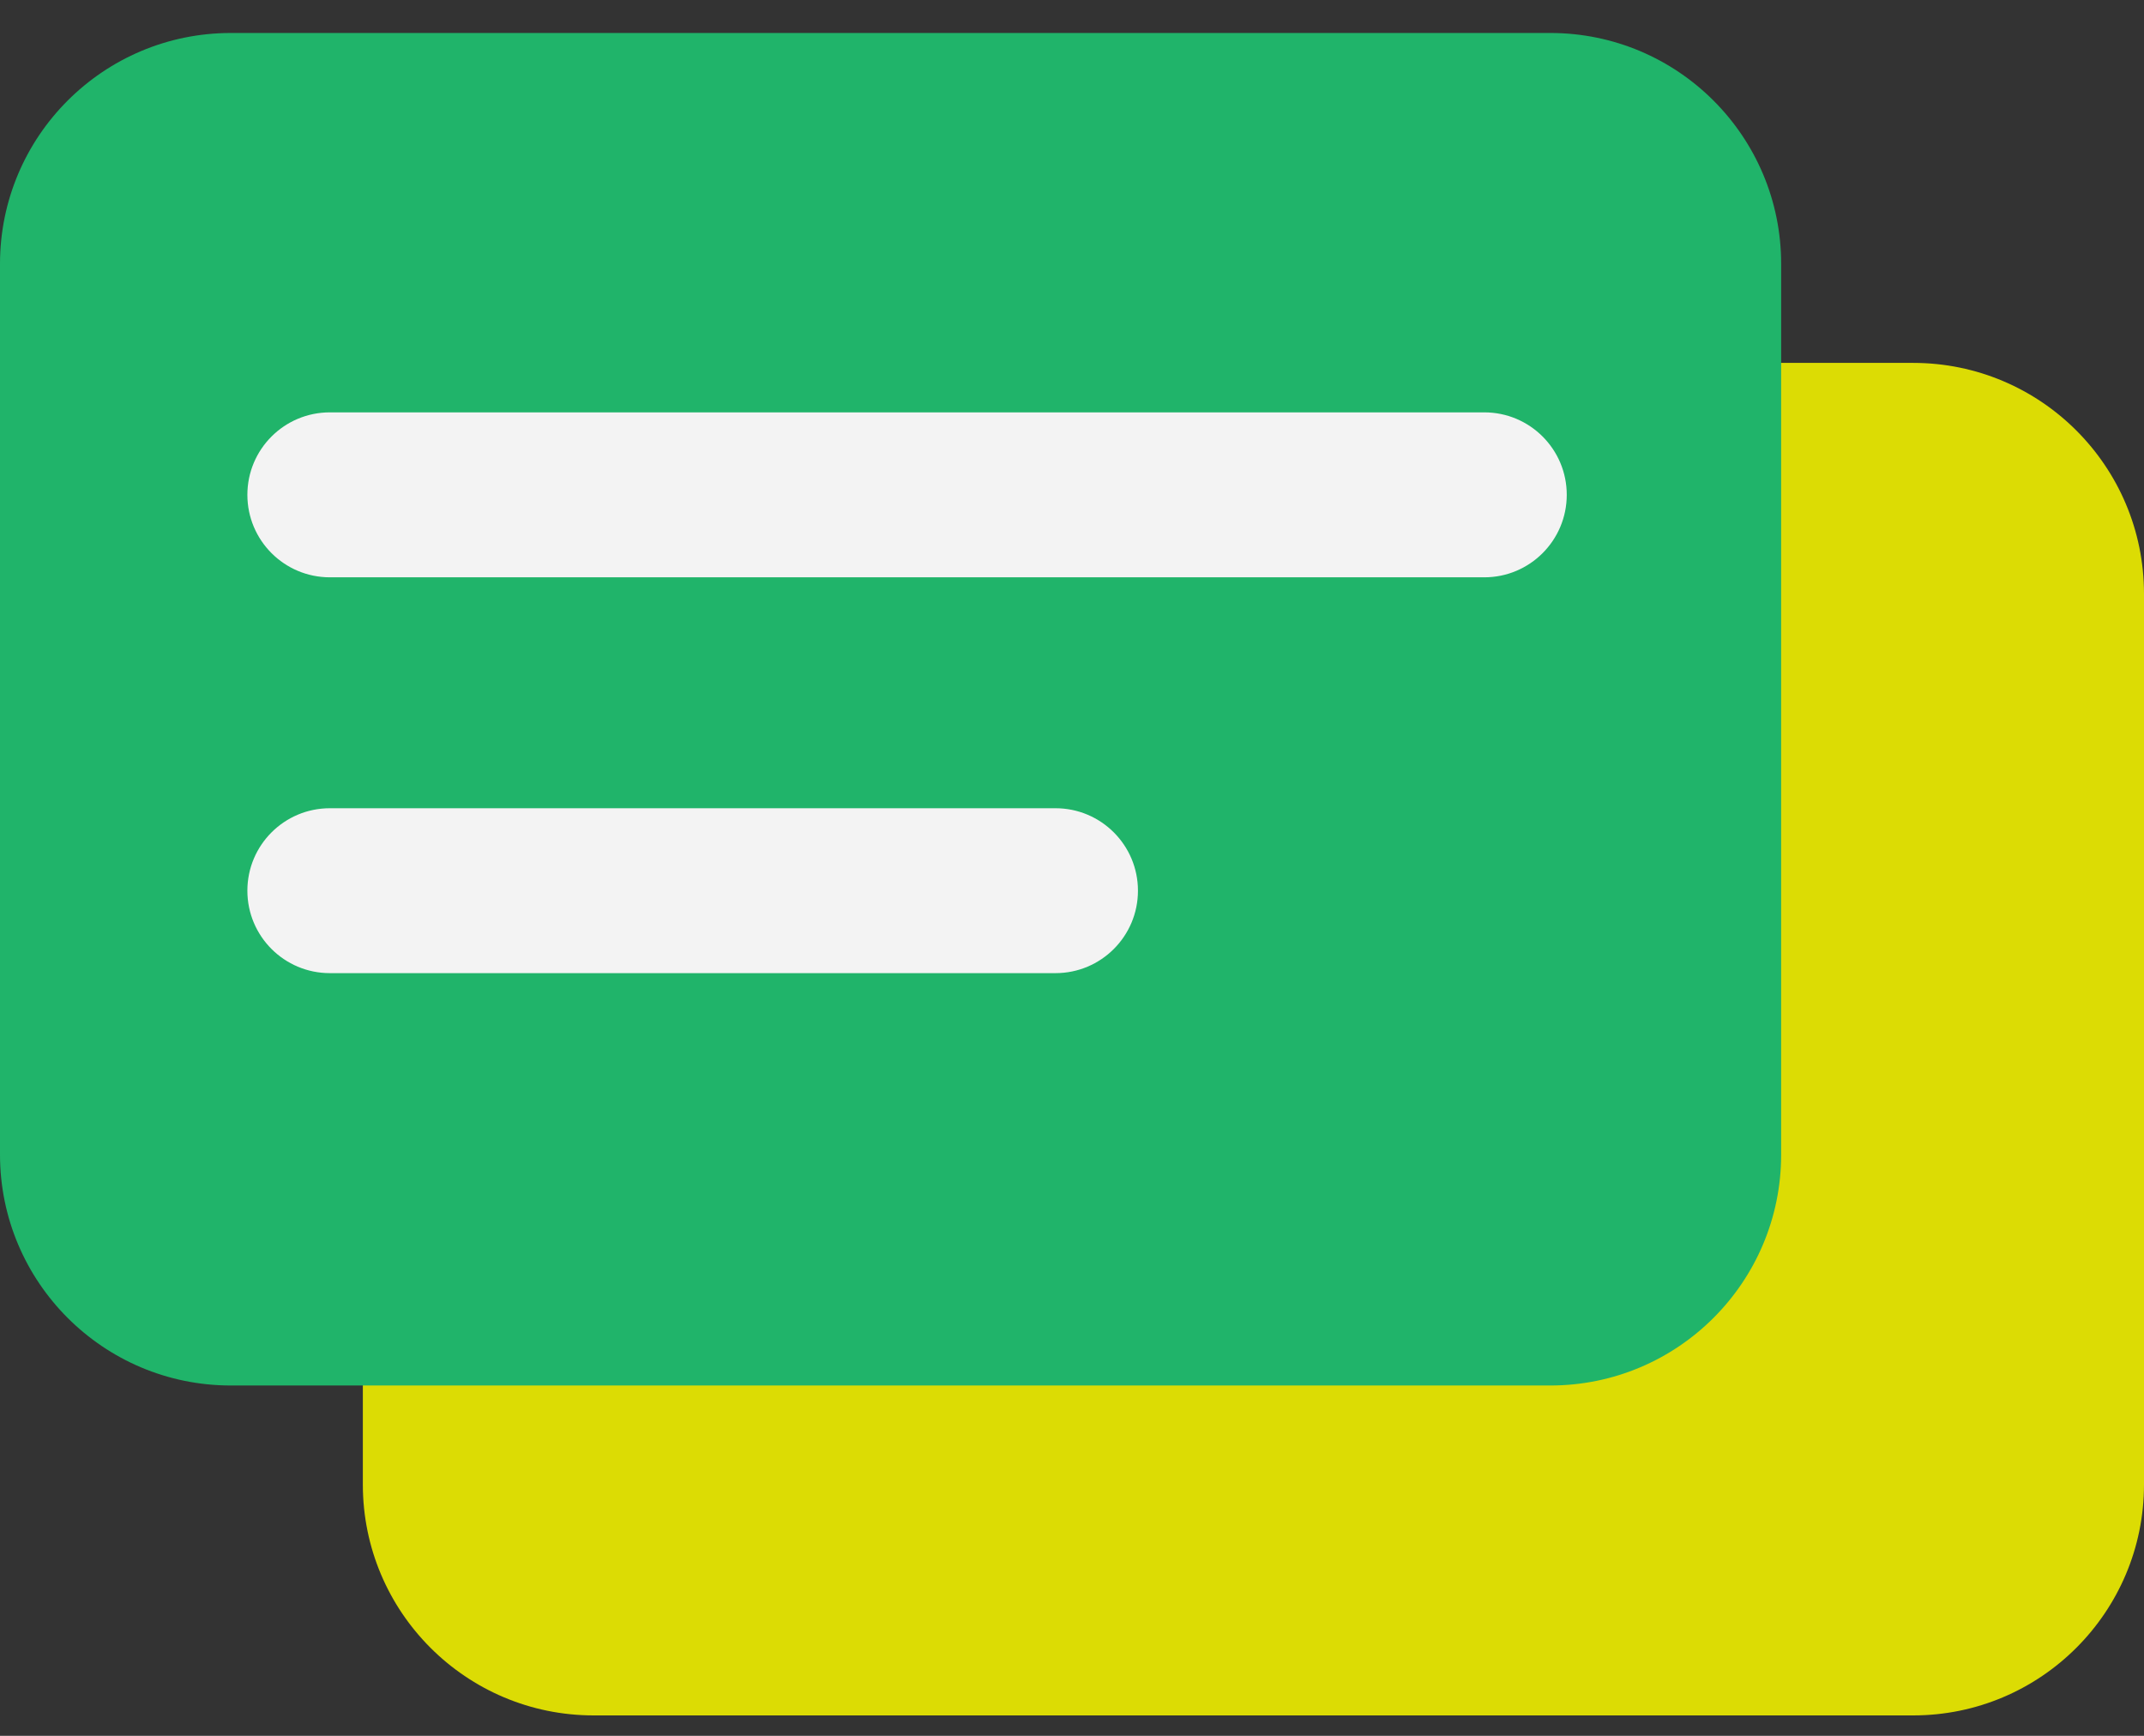
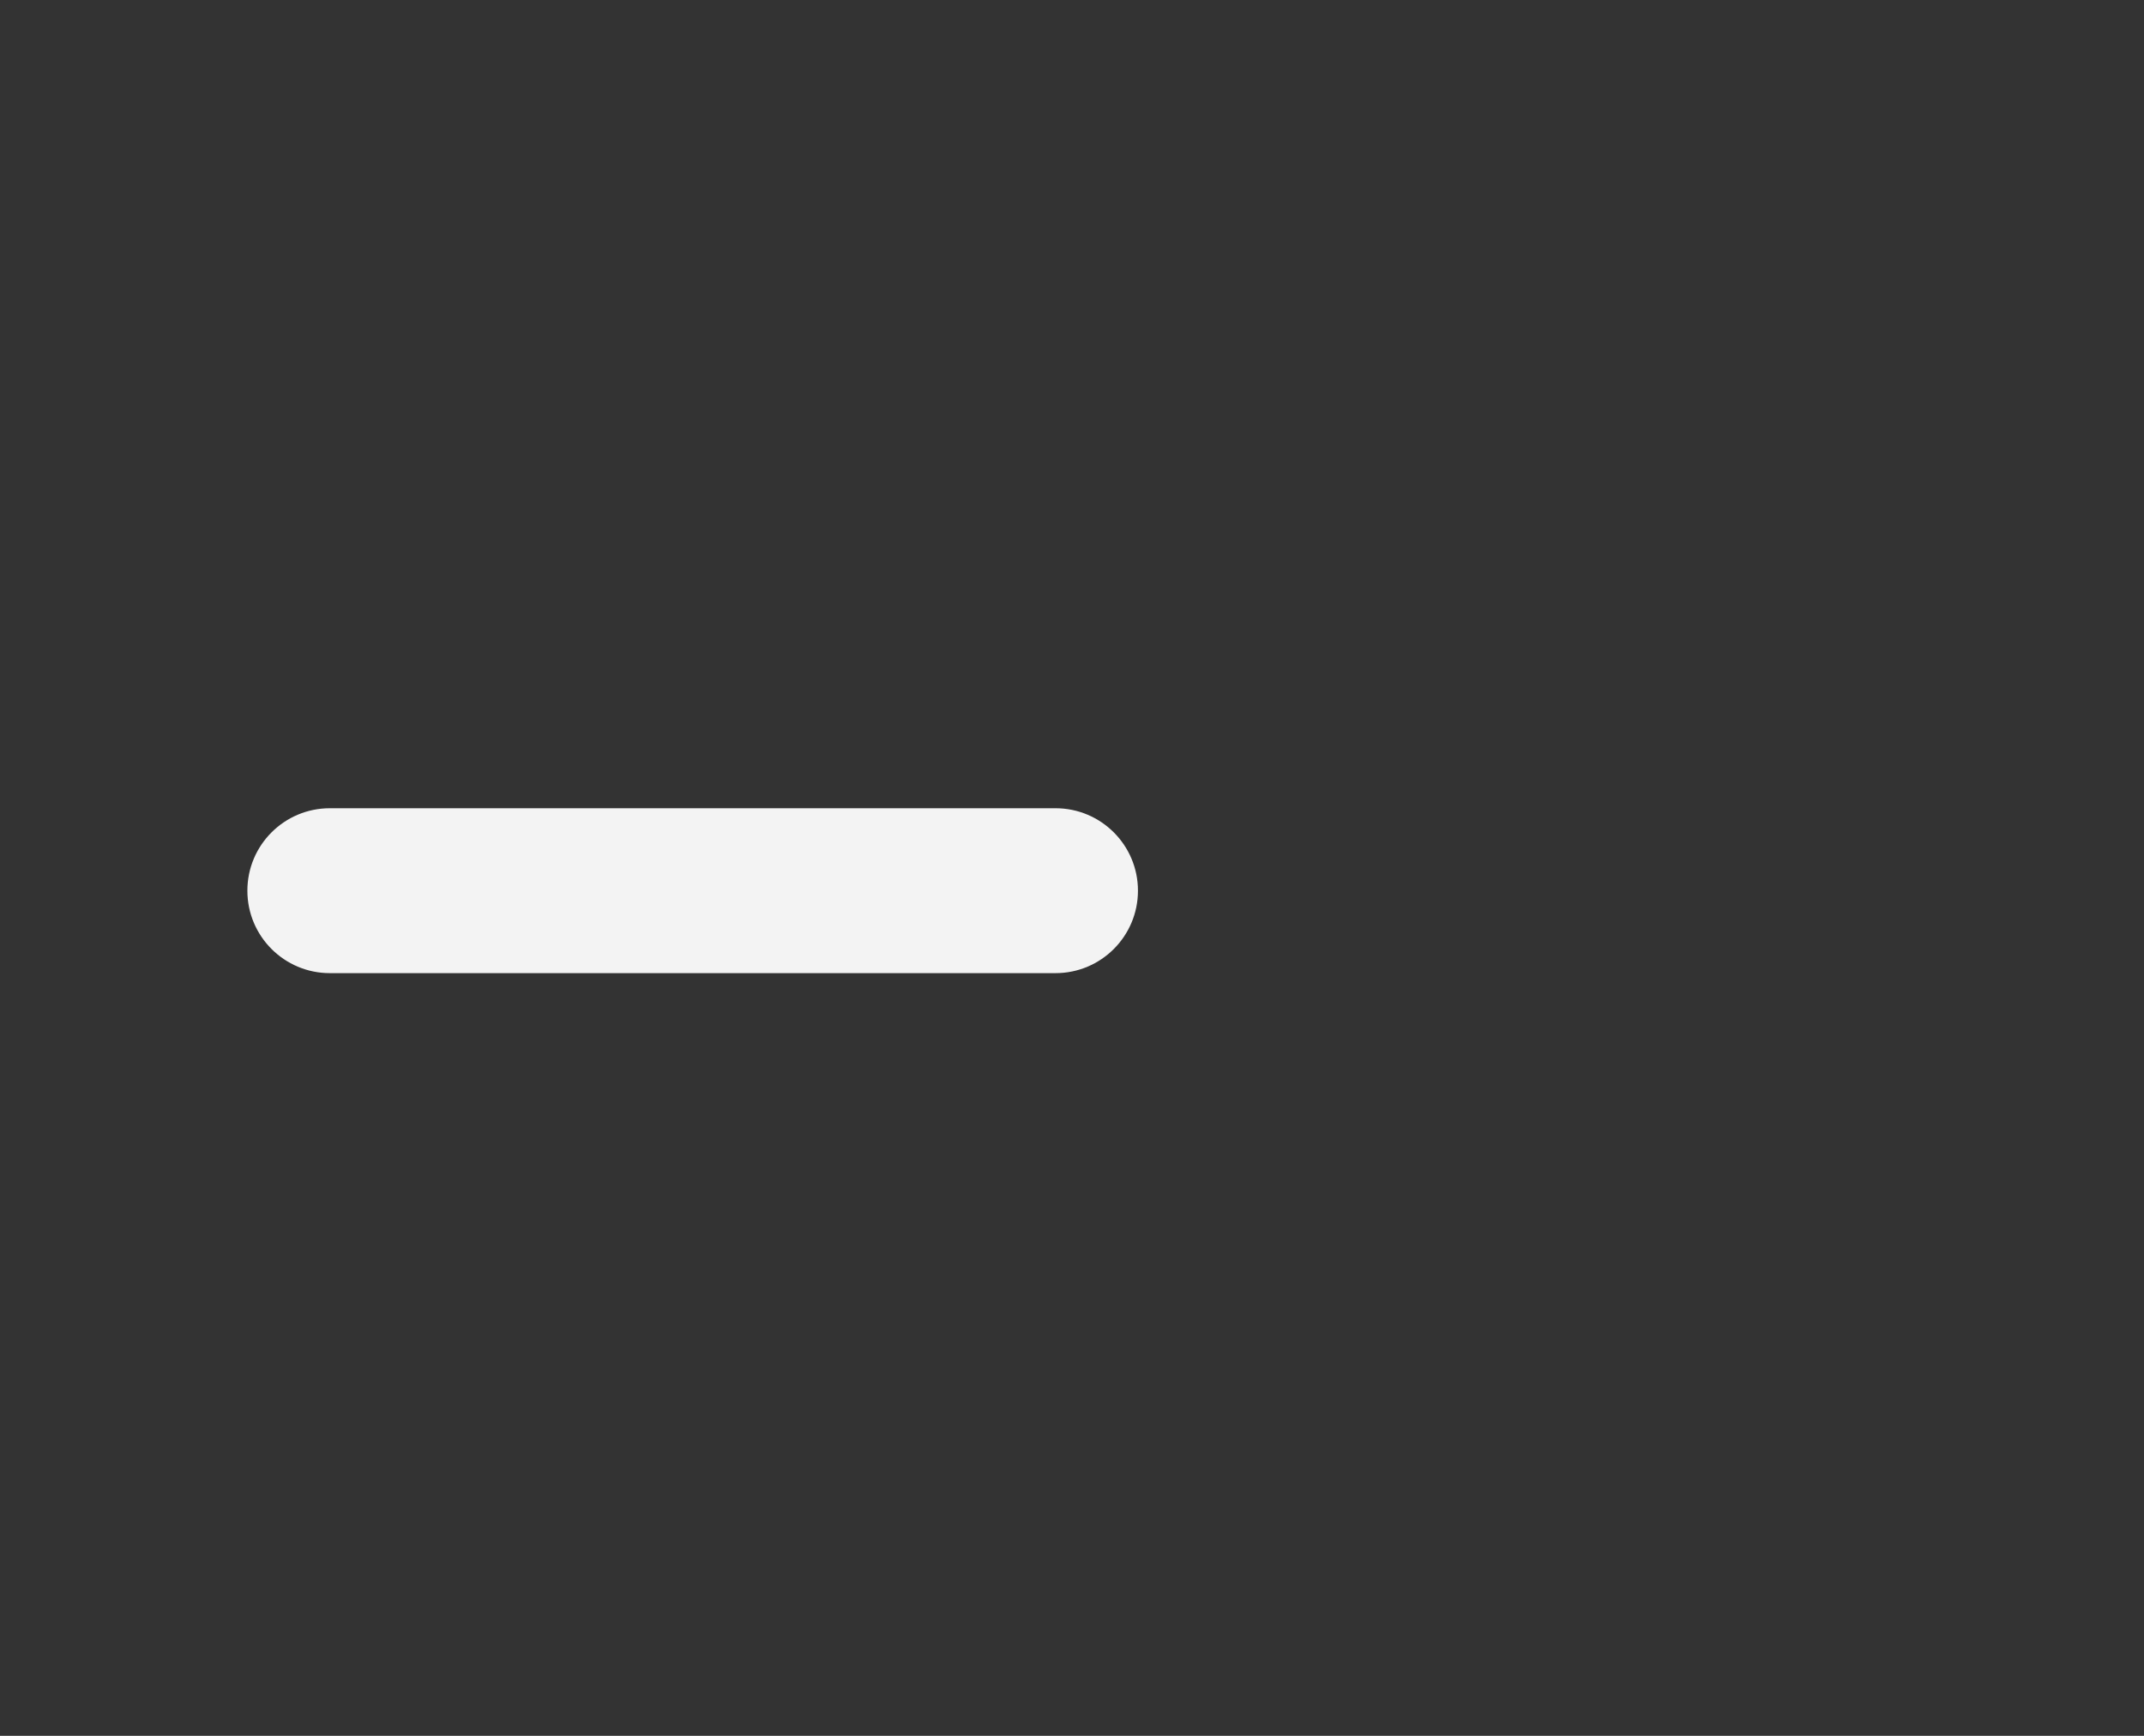
<svg xmlns="http://www.w3.org/2000/svg" width="42" height="34" viewBox="0 0 42 34" fill="none">
  <rect x="0" y="0" width="42" height="34" fill="#333333" stroke="none" />
-   <path d="M7.108 11.631C7.108 9.133 9.133 7.108 11.631 7.108H37.477C39.975 7.108 42 9.133 42 11.631V29.077C42 31.575 39.975 33.6 37.477 33.6H11.631C9.133 33.6 7.108 31.575 7.108 29.077V11.631Z" fill="#DCDC04" />
-   <path d="M0 5.169C0 2.671 2.025 0.646 4.523 0.646H30.369C32.867 0.646 34.892 2.671 34.892 5.169V22.615C34.892 25.113 32.867 27.138 30.369 27.138H4.523C2.025 27.138 0 25.113 0 22.615V5.169Z" fill="#20B46A" />
-   <path fill-rule="evenodd" clip-rule="evenodd" d="M4.846 9.692C4.846 8.8 5.569 8.077 6.462 8.077H29.077C29.969 8.077 30.692 8.8 30.692 9.692C30.692 10.584 29.969 11.308 29.077 11.308H6.462C5.569 11.308 4.846 10.584 4.846 9.692Z" fill="#F3F3F3" />
  <path fill-rule="evenodd" clip-rule="evenodd" d="M4.846 17.446C4.846 16.554 5.569 15.831 6.462 15.831H20.677C21.569 15.831 22.292 16.554 22.292 17.446C22.292 18.338 21.569 19.061 20.677 19.061H6.462C5.569 19.061 4.846 18.338 4.846 17.446Z" fill="#F3F3F3" />
</svg>